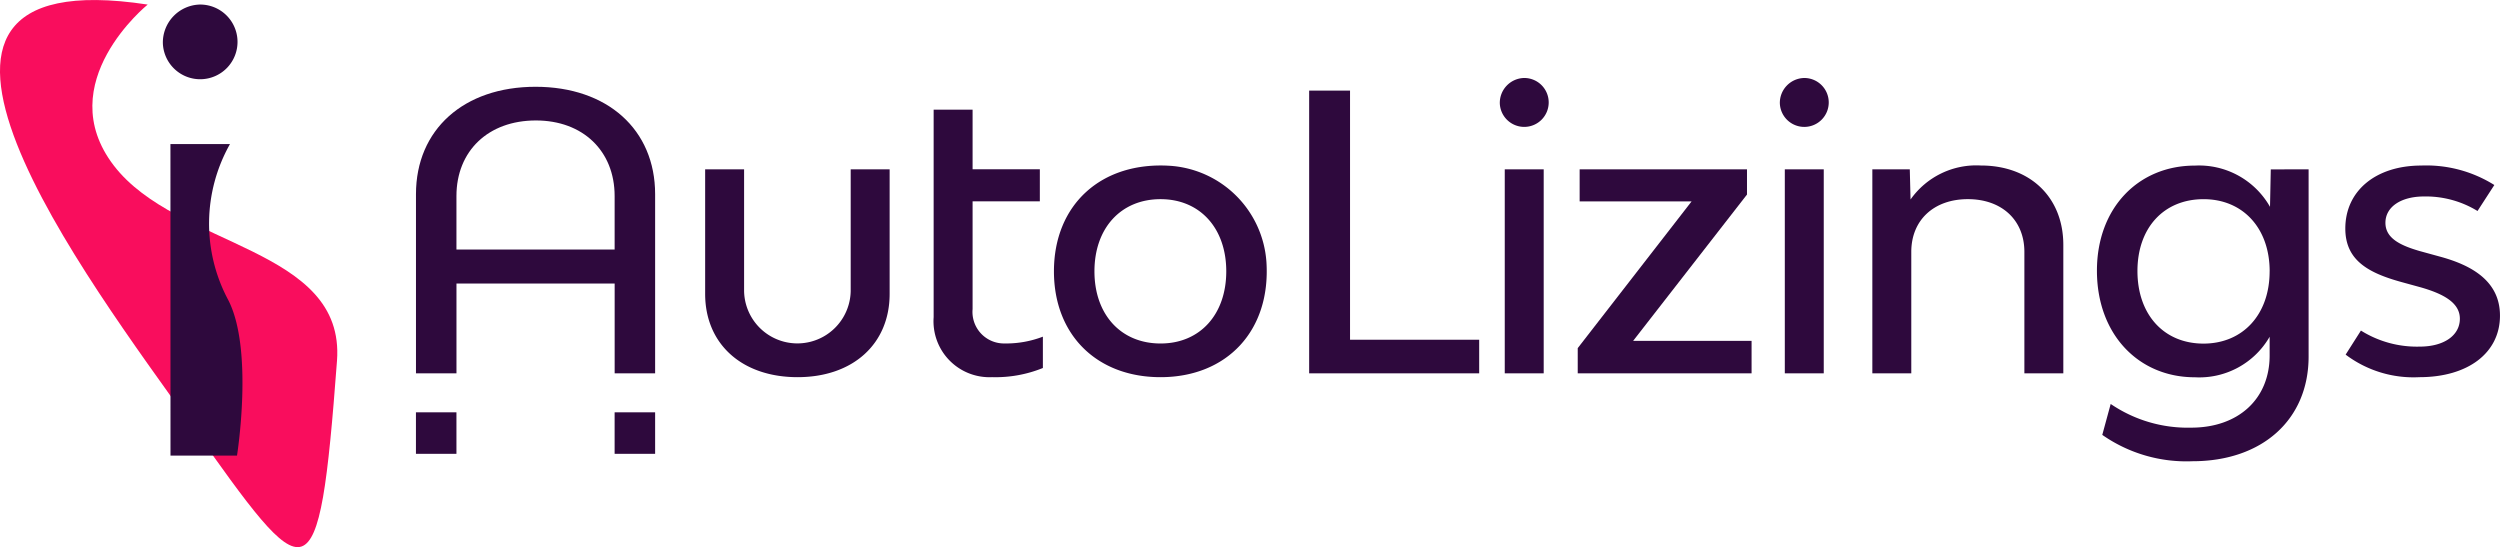
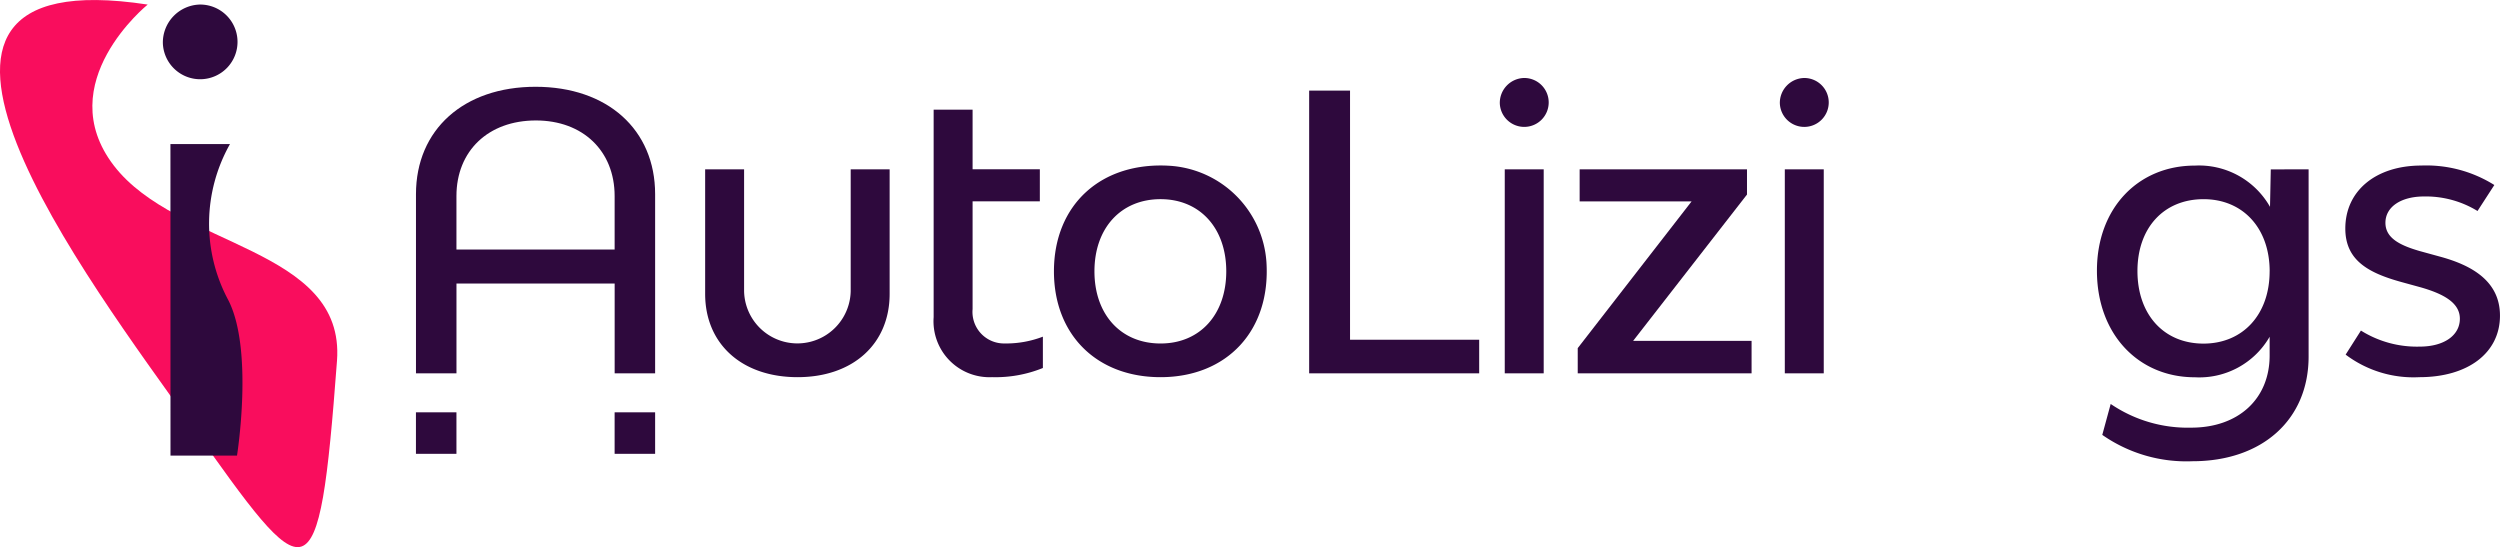
<svg xmlns="http://www.w3.org/2000/svg" width="218.252" height="47.764" viewBox="0 0 218.252 47.764">
  <g id="Group_181" data-name="Group 181" transform="translate(-135.065 -342.801)">
    <path id="Path_109" data-name="Path 109" d="M147.958,343.2c-26.717-4.071-5.022,24.231,3.785,36.675,10.3,14.55,11.144,15.68,12.742-5.573.747-9.942-13.96-9.847-19.487-17.051S147.958,343.2,147.958,343.2Z" transform="translate(0 0)" fill="#f90d5d" />
    <path id="Path_110" data-name="Path 110" d="M165.757,347.036A3.316,3.316,0,0,1,169,343.658a3.26,3.26,0,1,1-3.243,3.378Zm.661,8.8h5.2a14.127,14.127,0,0,0-.162,13.6c2.252,4.328.774,13.6.774,13.6h-5.807Z" transform="translate(-16.474 -0.46)" fill="#2e093d" />
    <path id="Path_111" data-name="Path 111" d="M234.333,368.528v15.644H230.8v-7.838h-13.81v7.838h-3.535V368.528c0-5.637,4.17-9.373,10.44-9.373S234.333,362.891,234.333,368.528Zm-3.535,4.837v-4.67c0-3.936-2.769-6.6-6.872-6.6-4.17,0-6.938,2.668-6.938,6.6v4.67Z" transform="translate(-42.075 -8.778)" fill="#2e093d" />
    <path id="Path_112" data-name="Path 112" d="M267.955,385.583V374.709h3.4V385.35a4.654,4.654,0,0,0,9.306,0V374.709h3.4v10.874c0,4.369-3.2,7.272-8.039,7.272C271.157,392.855,267.955,389.952,267.955,385.583Z" transform="translate(-71.33 -17.127)" fill="#2e093d" />
    <path id="Path_113" data-name="Path 113" d="M320.55,383.29v2.735a10.968,10.968,0,0,1-4.436.8,4.886,4.886,0,0,1-5.1-5.237V363.476h3.4v5.2h5.871v2.8h-5.871v9.407a2.753,2.753,0,0,0,2.8,3A8.931,8.931,0,0,0,320.55,383.29Z" transform="translate(-94.441 -11.098)" fill="#2e093d" />
    <path id="Path_114" data-name="Path 114" d="M333.689,383.228c0-5.812,4.116-9.6,10.149-9.212a9.045,9.045,0,0,1,8.4,8.373c.4,6-3.433,10.079-9.245,10.079C337.425,392.468,333.689,388.766,333.689,383.228Zm15.044,0c0-3.769-2.3-6.3-5.737-6.3-3.469,0-5.771,2.535-5.771,6.3s2.3,6.3,5.771,6.3C346.431,389.532,348.733,387,348.733,383.228Z" transform="translate(-106.614 -16.74)" fill="#2e093d" />
    <path id="Path_115" data-name="Path 115" d="M396.629,381.624v2.935H381.785V359.875h3.569v21.749Z" transform="translate(-132.43 -9.165)" fill="#2e093d" />
    <path id="Path_116" data-name="Path 116" d="M417.714,359.711a2.172,2.172,0,0,1,2.124-2.212,2.135,2.135,0,1,1-2.124,2.212Zm.432,5.76h3.4v17.812h-3.4Z" transform="translate(-151.715 -7.89)" fill="#2e093d" />
    <path id="Path_117" data-name="Path 117" d="M432.4,390.32l9.94-12.809h-9.773v-2.8h14.61v2.2l-9.94,12.775h10.34v2.835H432.4Z" transform="translate(-159.598 -17.127)" fill="#2e093d" />
    <path id="Path_118" data-name="Path 118" d="M470.489,359.712a2.171,2.171,0,0,1,2.123-2.212,2.135,2.135,0,1,1-2.123,2.212Zm.433,5.76h3.4v17.812h-3.4Z" transform="translate(-180.042 -7.89)" fill="#2e093d" />
-     <path id="Path_119" data-name="Path 119" d="M504.589,380.927v11.208h-3.4V381.527c0-2.768-1.968-4.6-4.937-4.6s-4.936,1.835-4.936,4.6v10.607h-3.4V374.323h3.269l.066,2.635a7.016,7.016,0,0,1,6.137-2.968C501.687,373.989,504.589,376.757,504.589,380.927Z" transform="translate(-189.394 -16.74)" fill="#2e093d" />
    <path id="Path_120" data-name="Path 120" d="M548.726,374.323v16.344c0,5.5-4.036,9.14-10.14,9.14a12.812,12.812,0,0,1-7.872-2.3l.734-2.7a11.936,11.936,0,0,0,7.038,2.068c4.1,0,6.838-2.5,6.838-6.3v-1.634a7.09,7.09,0,0,1-6.538,3.536c-4.9,0-8.539-3.736-8.539-9.306,0-5.5,3.636-9.173,8.539-9.173a7.129,7.129,0,0,1,6.571,3.6l.067-3.269Zm-3.4,8.906c0-3.769-2.335-6.3-5.771-6.3-3.469,0-5.771,2.5-5.771,6.271,0,3.8,2.3,6.338,5.771,6.338C542.988,389.533,545.323,387,545.323,383.229Z" transform="translate(-212.118 -16.74)" fill="#2e093d" />
    <path id="Path_121" data-name="Path 121" d="M577.08,390.5l1.335-2.1a9.193,9.193,0,0,0,5.137,1.4c2.1,0,3.5-.967,3.5-2.435,0-1.4-1.434-2.168-3.4-2.735l-1.7-.467c-2.9-.8-4.9-1.9-4.9-4.67,0-3.3,2.668-5.5,6.638-5.5a11.156,11.156,0,0,1,6.371,1.7l-1.468,2.268a8.64,8.64,0,0,0-4.67-1.268c-2,0-3.369.9-3.369,2.3,0,1.334,1.268,1.968,3,2.468l1.7.467c2.868.767,5.3,2.168,5.3,5.17,0,3.235-2.769,5.371-7.038,5.371A9.831,9.831,0,0,1,577.08,390.5Z" transform="translate(-237.239 -16.74)" fill="#2e093d" />
    <rect id="Rectangle_152" data-name="Rectangle 152" width="3.536" height="3.623" transform="translate(188.722 378.797)" fill="#2e093d" />
    <rect id="Rectangle_153" data-name="Rectangle 153" width="3.536" height="3.623" transform="translate(171.377 378.797)" fill="#2e093d" />
  </g>
</svg>